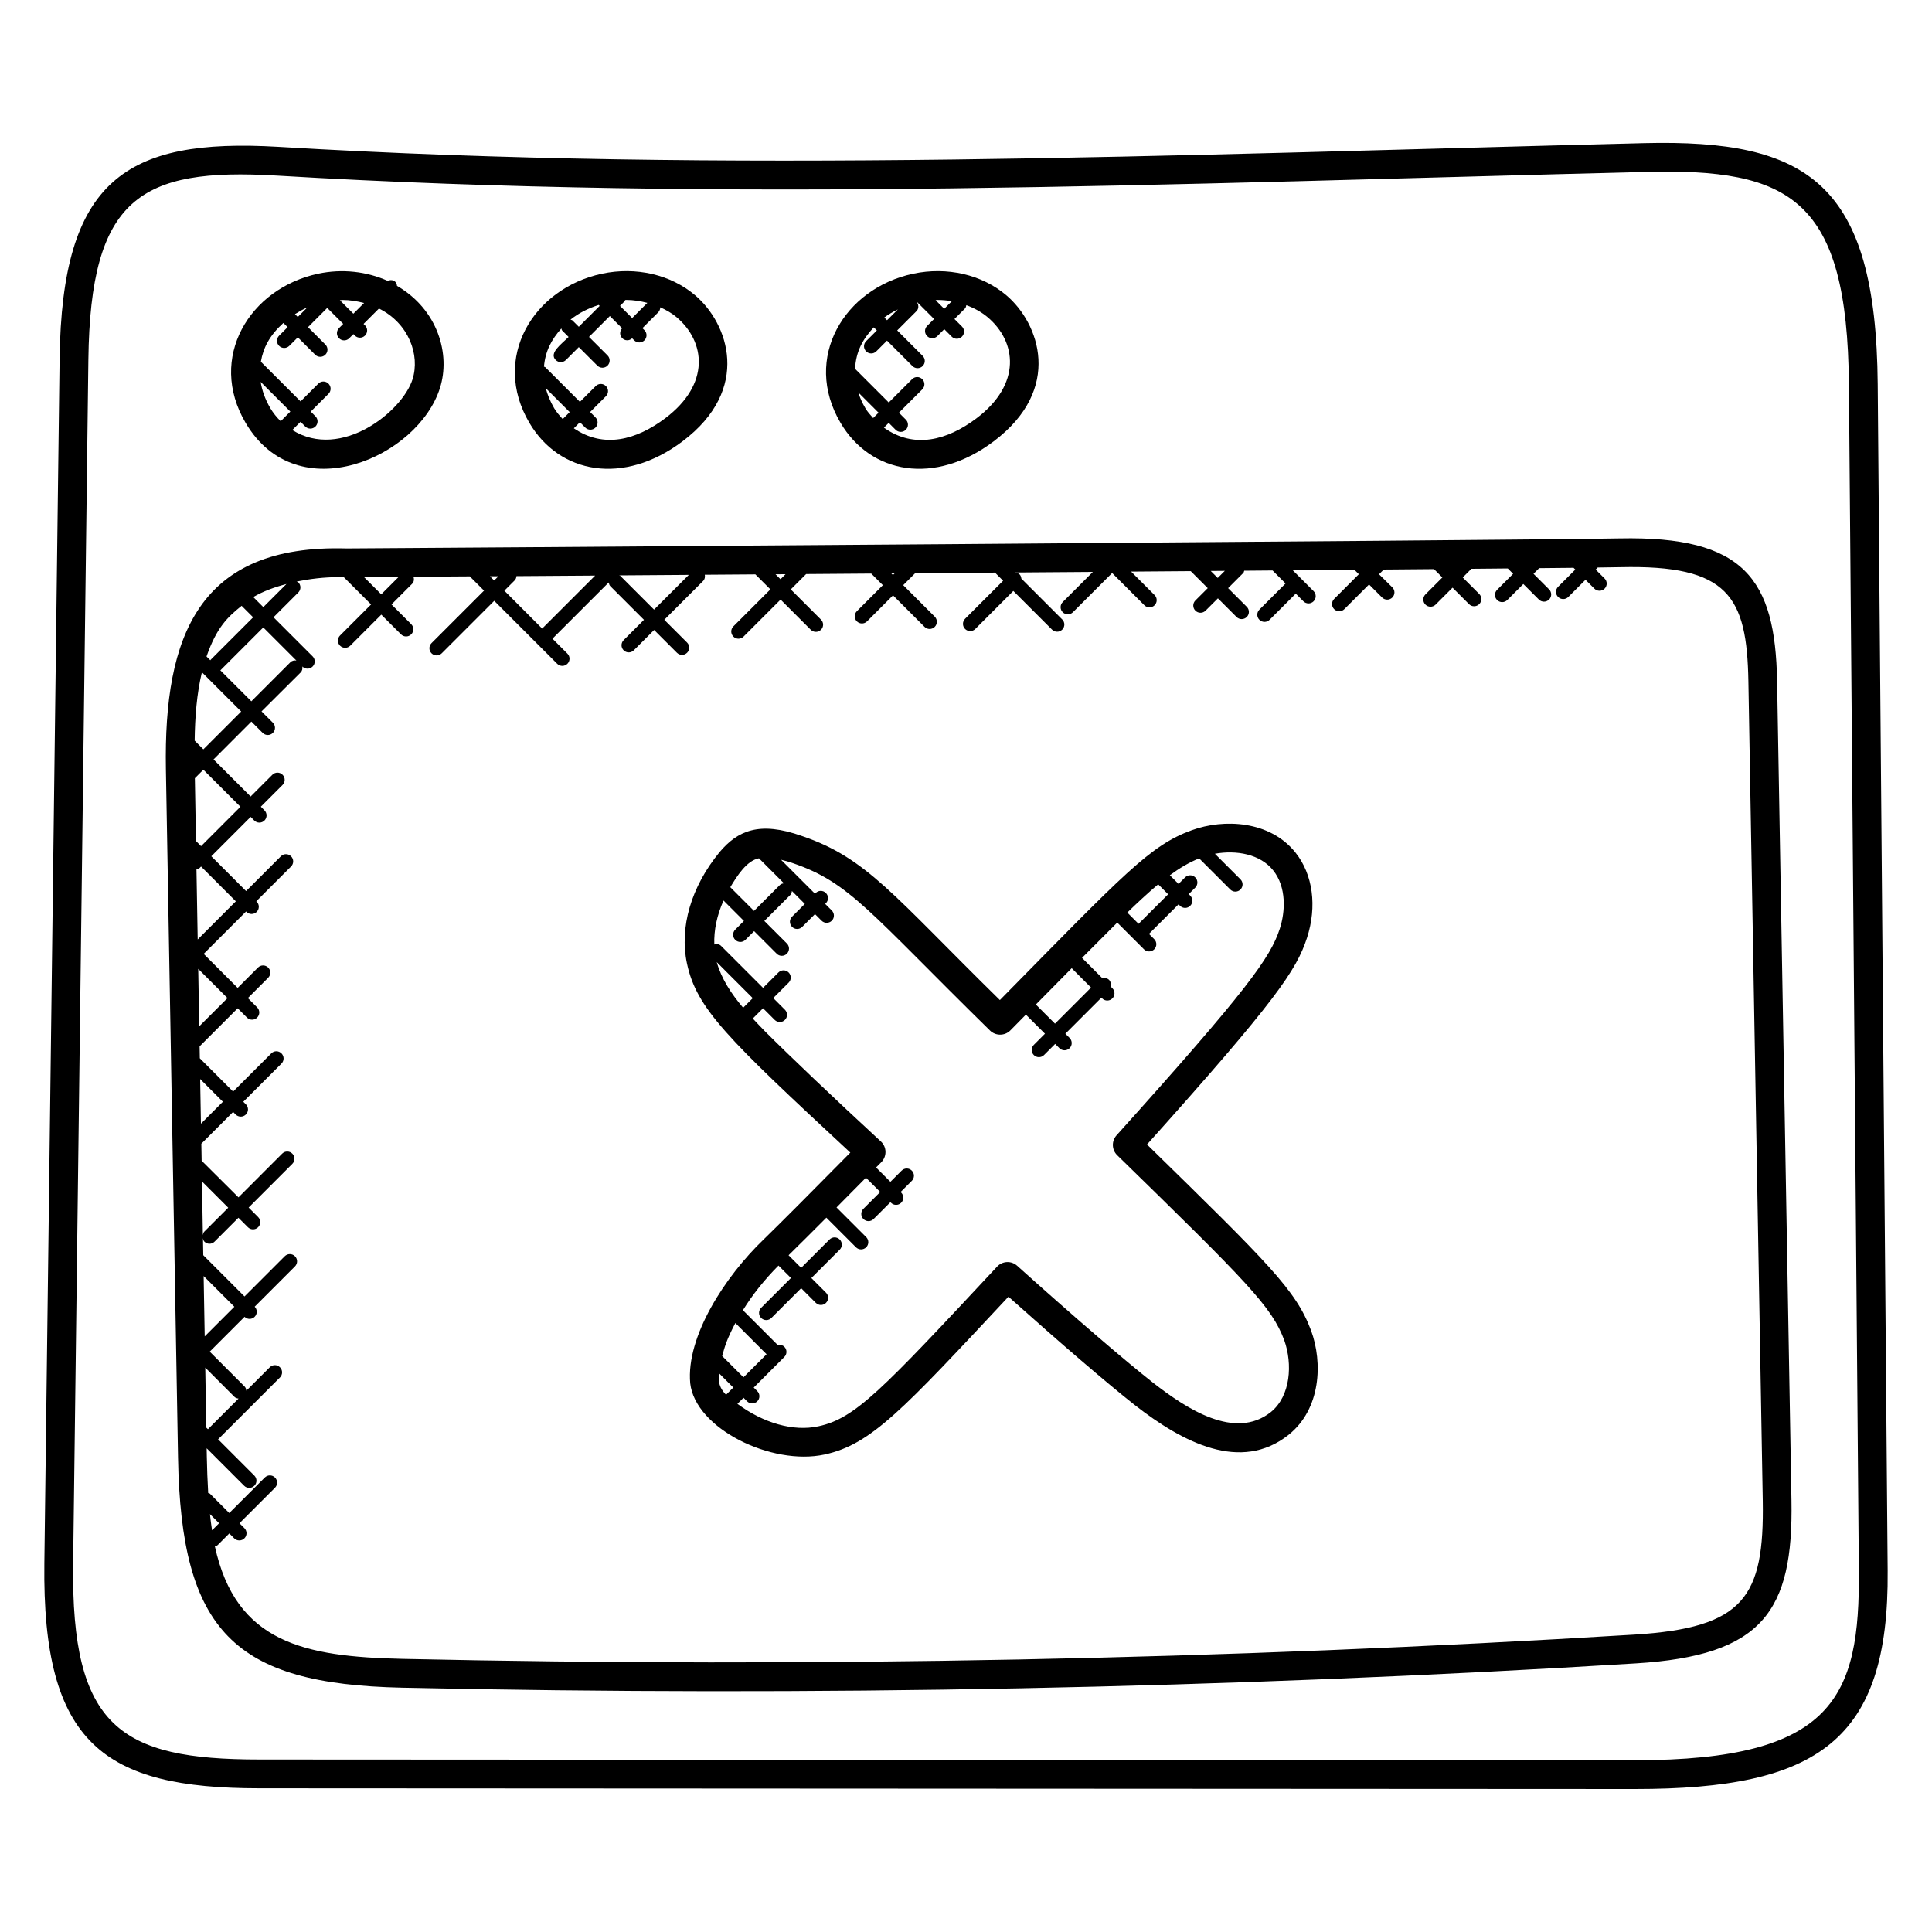
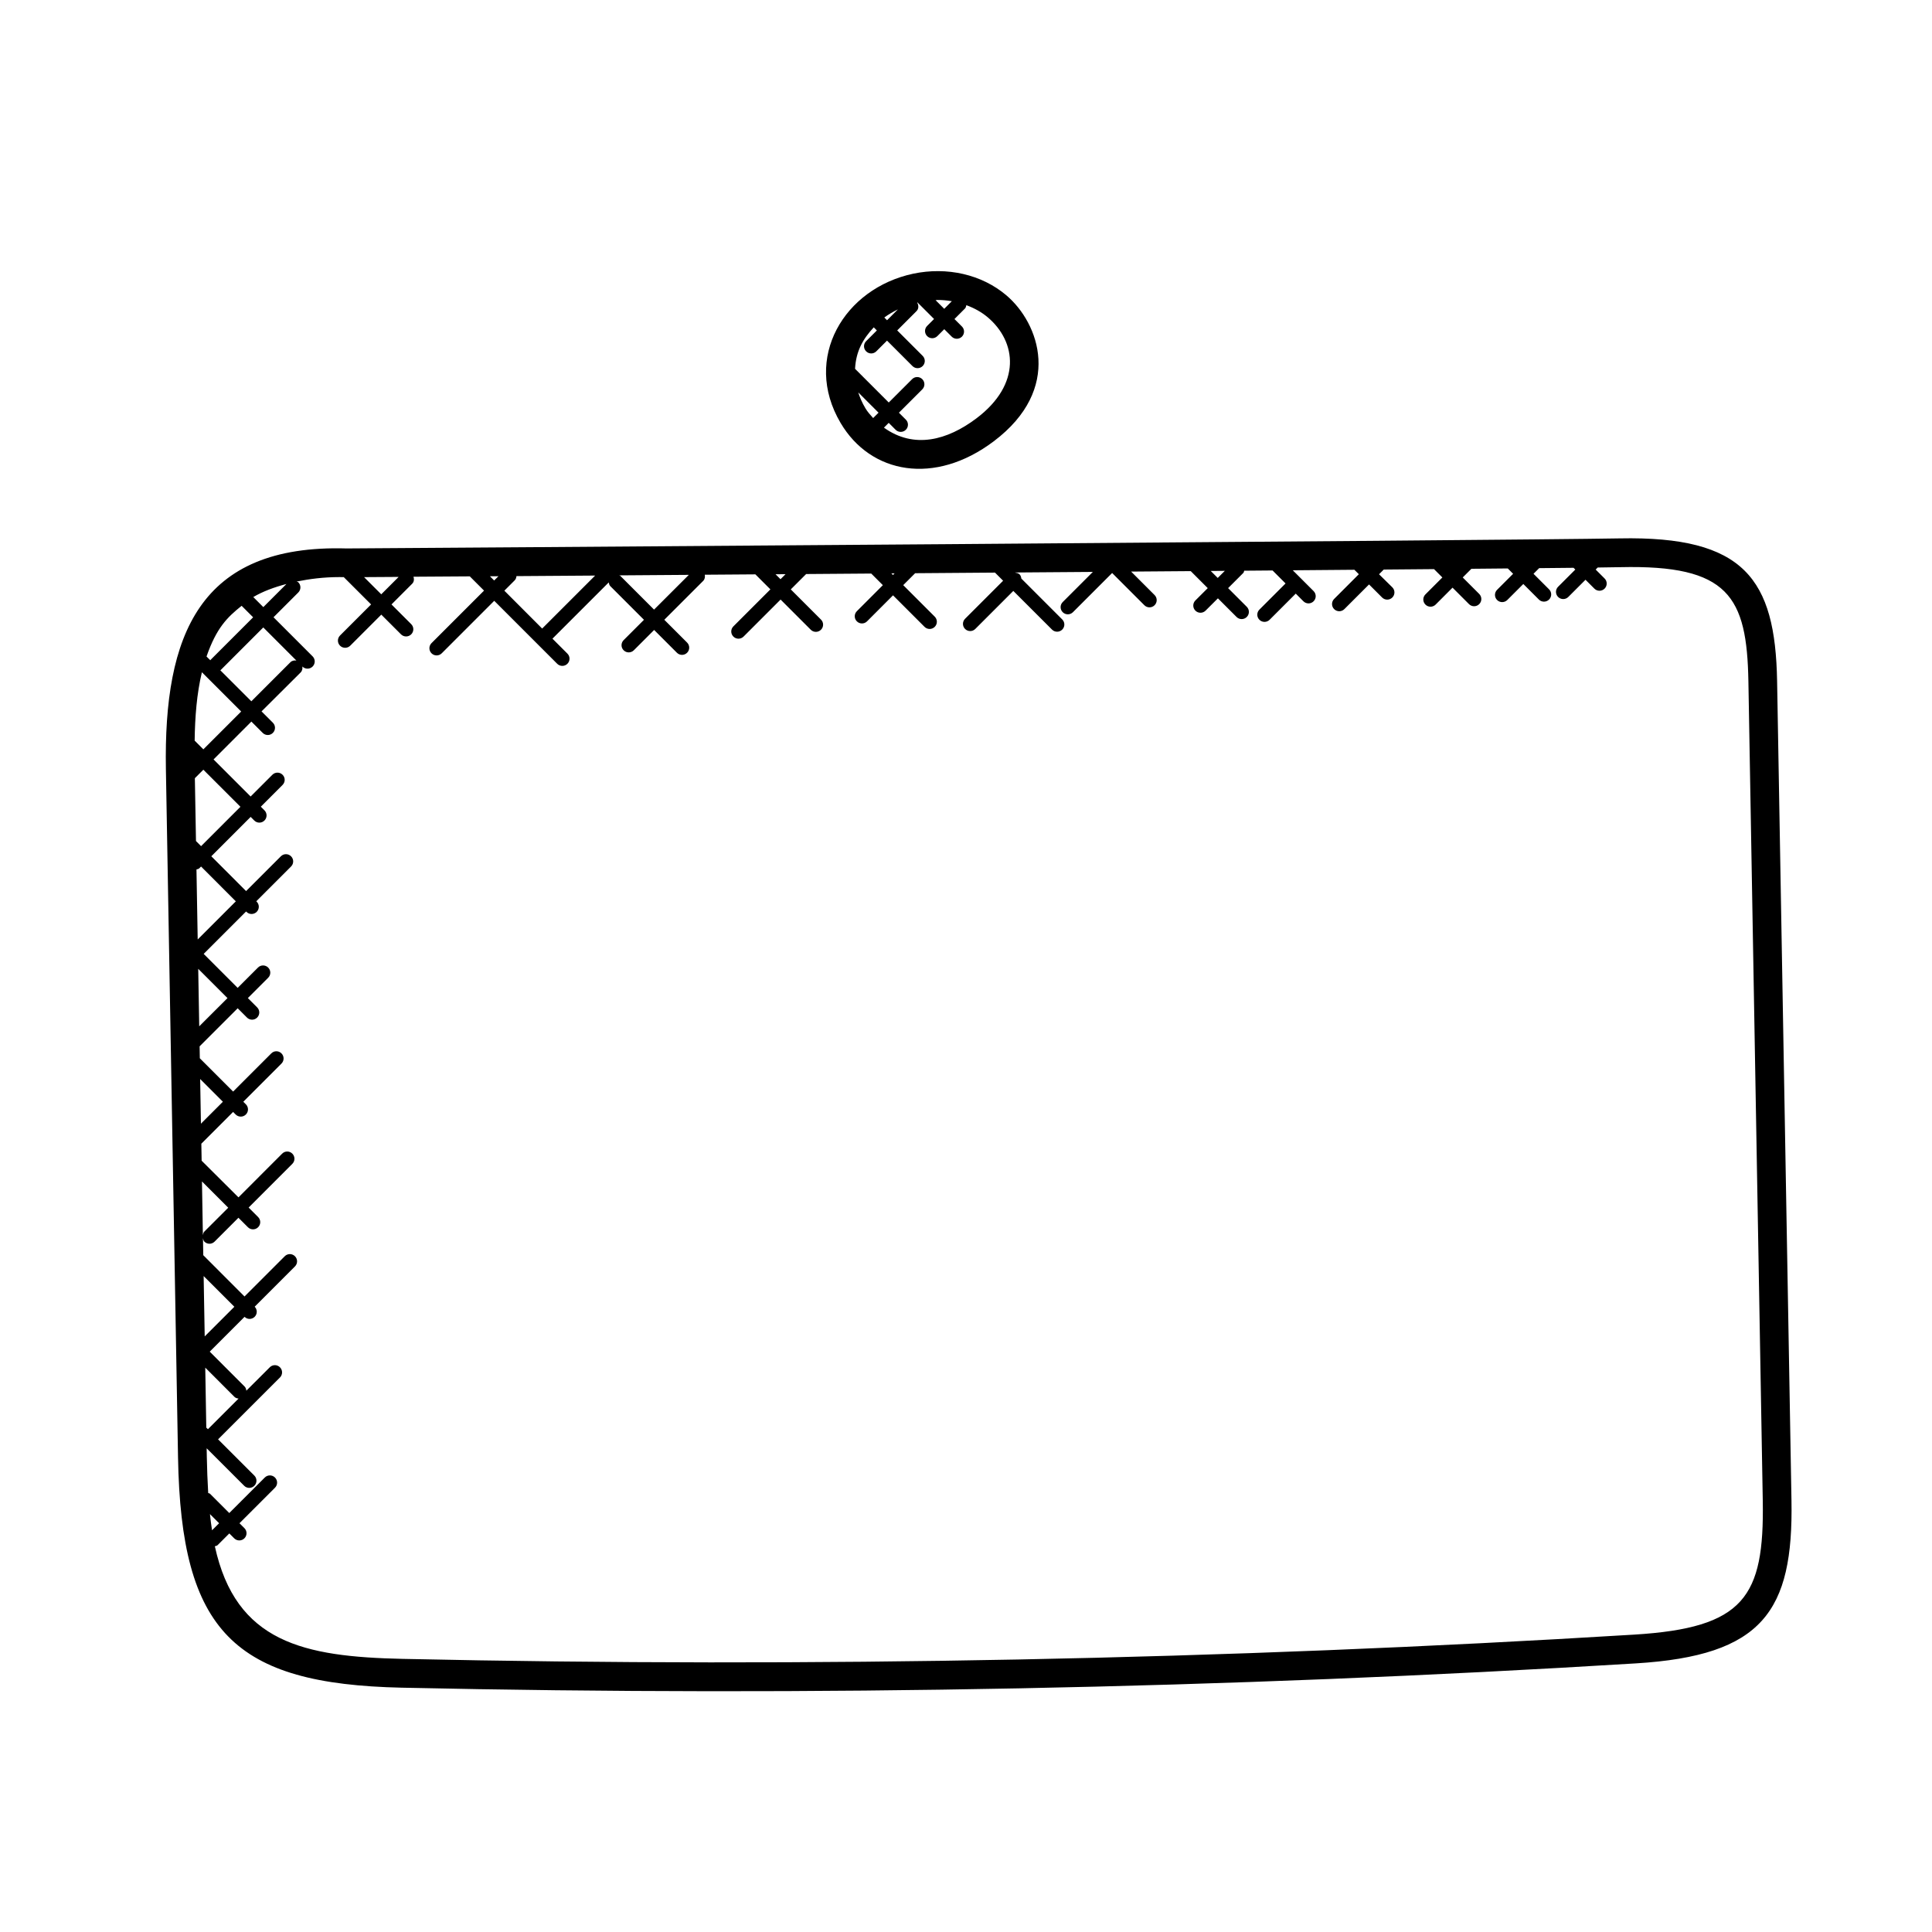
<svg xmlns="http://www.w3.org/2000/svg" fill="#000000" width="800px" height="800px" version="1.1" viewBox="144 144 512 512">
  <g>
-     <path d="m644.25 560.25-2.633-314.39c-0.434-53.383-18.559-64.977-61.848-63.93-125.69 3.125-242.35 8.141-362.07 0.98-40.418-2.359-57.297 8.77-57.906 56.25l-4.039 319.16c-0.602 47.848 15.824 59.578 56.93 59.602l364.52 0.191h0.129c48.438 0 67.309-12.777 66.918-57.863zm-66.922 50.23h-0.129l-364.52-0.191c-36.809-0.016-49.848-8.559-49.297-51.871l4.039-319.16c0.551-42.828 13.727-50.852 49.816-48.73 120.13 7.199 236.95 2.16 362.72-0.961 38.559-1.008 53.625 7.09 54.023 56.359l2.633 314.39c0.281 33.355-6.594 50.164-59.289 50.164z" />
    <path d="m614.95 324.45c-0.488-26.992-8.672-38.434-41.723-37.77-29.305 0.535-333.93 2.664-337.36 2.664h-0.031c-39.059-1.137-48.48 22.984-47.871 58.48l3.215 182.4c0.809 46.168 14.902 60.059 59.305 61.031 108.53 2.383 218.56 0.23 327.04-6.441 33.562-2.055 41.754-13.742 41.234-43.191zm-146.36-29.168-1.879 1.879-1.848-1.848c1.246-0.008 2.496-0.016 3.727-0.031zm-87.52 0.672-0.426 0.426-0.422-0.426h0.848zm-28.891 0.207-1.336 1.336-1.312-1.312c0.875-0.008 1.762-0.016 2.648-0.023zm-74.52 4.375 2.754-2.754c0.305-0.305 0.406-0.711 0.457-1.105 6.449-0.047 13.434-0.09 20.848-0.145l-14.039 14.039zm-2.703-2.703-1.113-1.113c0.742-0.008 1.488-0.008 2.25-0.016zm51.59-1.488-9.215 9.207-8.93-8.93c-0.098-0.098-0.238-0.078-0.352-0.145 5.938-0.043 12.121-0.086 18.496-0.133zm-76.902 0.543-4.609 4.609-4.551-4.551c2.297-0.016 5.375-0.035 9.16-0.059zm-29.738 1.875-6.121 6.125-2.664-2.664c2.562-1.512 5.555-2.606 8.785-3.461zm-11.871 5.781 3.047 3.047-11.305 11.305c-0.023 0.023-0.016 0.07-0.039 0.09l-1.008-1.008c2.641-7.578 5.481-10.383 9.305-13.434zm-8.395 240.71 2.426 2.418-1.871 1.871c-0.227-1.414-0.402-2.84-0.555-4.289zm-0.973-22.926-0.273-15.891 7.762 7.769c0.293 0.289 0.68 0.375 1.062 0.434l-8.113 8.113zm-0.699-40.16 8.137 8.137-7.856 7.856zm-0.445-25.074 6.961 6.961-6.328 6.32c-0.258 0.258-0.305 0.602-0.391 0.93zm-0.48-27.145 6.023 6.023-5.816 5.816zm-0.512-29.199 7.754 7.754-7.488 7.481zm-0.465-26.336c0.258-0.09 0.543-0.105 0.75-0.312l0.465-0.465 9.215 9.223-10.105 10.105zm-0.129-7.535-0.297-16.648 2.25-2.25 9.824 9.824-10.426 10.434zm-0.352-26.609c0.082-6.297 0.566-12.465 1.922-18.121l10.41 10.41-10.023 10.023zm6.793-18.648c0.031-0.023 0.07-0.016 0.09-0.039l11.305-11.305 8.77 8.77c-0.574-0.078-1.152 0.016-1.586 0.457l-10.344 10.344zm374.68 255.57c-108.21 6.633-218.04 8.801-326.41 6.426-26.199-0.566-44.152-4.375-49.711-29.84 0.25-0.09 0.527-0.098 0.734-0.305l3.098-3.098 1.297 1.297c0.734 0.734 1.945 0.754 2.703 0 0.75-0.75 0.75-1.953 0-2.703l-1.305-1.297 9.41-9.41c0.75-0.75 0.75-1.953 0-2.703s-1.953-0.75-2.703 0l-9.41 9.41-5.113-5.113c-0.129-0.129-0.32-0.105-0.473-0.191-0.191-3.184-0.305-6.391-0.367-9.586l-0.039-2.266 9.938 9.93c0.734 0.742 1.945 0.754 2.695 0 0.75-0.75 0.75-1.953 0-2.703l-9.609-9.602 16.398-16.391c0.75-0.75 0.75-1.953 0-2.703-0.742-0.75-1.945-0.754-2.695 0l-6.207 6.199c-0.062-0.383-0.145-0.762-0.434-1.062l-9.273-9.281 9.223-9.223c0.777 0.754 1.953 0.711 2.68-0.008 0.742-0.742 0.742-1.93 0.008-2.68l10.672-10.672c0.75-0.75 0.75-1.953 0-2.703s-1.953-0.75-2.703 0l-10.664 10.664-10.93-10.938-0.078-4.496c0.082 0.312 0.121 0.648 0.375 0.902 0.742 0.742 1.945 0.75 2.695 0l6.328-6.328 2.512 2.512c0.742 0.742 1.945 0.75 2.703 0 0.75-0.75 0.75-1.953 0-2.703l-2.512-2.512 11.578-11.586c0.75-0.75 0.75-1.953 0-2.703s-1.953-0.75-2.695 0l-11.578 11.586-9.762-9.715-0.078-4.504 8.418-8.418 0.68 0.68c0.742 0.742 1.945 0.75 2.703 0 0.75-0.75 0.75-1.953 0-2.703l-0.68-0.68 10.113-10.113c0.75-0.75 0.75-1.953 0-2.703s-1.953-0.75-2.695 0l-10.117 10.121-8.824-8.824-0.055-3.16 10.09-10.09 2.465 2.465c0.742 0.742 1.945 0.75 2.695 0s0.75-1.953 0-2.703l-2.465-2.465 5.383-5.383c0.75-0.75 0.75-1.953 0-2.703-0.742-0.742-1.945-0.754-2.703 0l-5.383 5.383-9.004-9.008 11.238-11.238 0.105 0.105c0.754 0.754 1.961 0.742 2.703 0 0.75-0.75 0.75-1.953 0-2.703l-0.105-0.105 9.215-9.215c0.75-0.75 0.75-1.953 0-2.703s-1.953-0.75-2.703 0l-9.215 9.215-9.215-9.223 10.426-10.434 0.961 0.961c0.754 0.754 1.961 0.734 2.695 0 0.75-0.75 0.75-1.953 0-2.703l-0.961-0.961 5.762-5.769c0.75-0.75 0.75-1.953 0-2.695-0.75-0.75-1.953-0.75-2.703 0l-5.762 5.762-9.824-9.824 10.023-10.031 3 3c0.742 0.742 1.945 0.75 2.695 0s0.75-1.953 0-2.703l-3-3 10.355-10.312c0.441-0.441 0.535-1.023 0.457-1.586l0.016 0.016c0.742 0.742 1.945 0.75 2.703 0 0.75-0.75 0.75-1.953 0-2.703l-10.359-10.359 6.566-6.566c0.75-0.75 0.75-1.953 0-2.703-0.129-0.129-0.312-0.105-0.465-0.191 3.496-0.703 7.199-1.184 11.375-1.184 0.383 0 0.762 0.008 1.145 0.016l7.238 7.231-8.23 8.23c-0.75 0.75-0.75 1.953 0 2.703 0.742 0.734 1.945 0.754 2.703 0l8.23-8.23 5.223 5.223c0.734 0.734 1.945 0.754 2.703 0 0.75-0.75 0.75-1.953 0-2.703l-5.223-5.223 5.481-5.488c0.512-0.512 0.543-1.207 0.352-1.855 4.305-0.031 9.328-0.062 14.914-0.098l3.777 3.777-13.914 13.914c-0.75 0.75-0.75 1.953 0 2.703 0.742 0.742 1.945 0.75 2.703 0l13.914-13.914 16.688 16.688c0.742 0.742 1.945 0.75 2.703 0 0.75-0.75 0.75-1.953 0-2.695l-3.961-3.961 14.914-14.906c0.078 0.344 0.137 0.703 0.406 0.977l8.93 8.93-5.383 5.383c-0.75 0.75-0.75 1.953 0 2.695 0.754 0.754 1.961 0.734 2.695 0l5.383-5.383 6.039 6.039c0.742 0.742 1.945 0.75 2.695 0s0.75-1.953 0-2.703l-6.039-6.039 10.297-10.297c0.449-0.449 0.535-1.055 0.434-1.641 4.391-0.031 8.863-0.062 13.406-0.098l3.977 3.977-9.809 9.809c-0.75 0.75-0.75 1.953 0 2.703 0.742 0.742 1.945 0.75 2.703 0l9.809-9.809 8 8c0.742 0.742 1.945 0.75 2.703 0 0.75-0.75 0.75-1.953 0-2.695l-8-8 4.07-4.07c5.68-0.039 11.441-0.082 17.25-0.129l3.078 3.078-6.887 6.894c-0.75 0.75-0.75 1.953 0 2.695 0.734 0.734 1.945 0.754 2.695 0l6.887-6.894 8.352 8.352c0.742 0.742 1.945 0.75 2.703 0 0.75-0.75 0.75-1.953 0-2.703l-8.352-8.352 3.16-3.16c7.023-0.055 14.09-0.105 21.16-0.16l2.152 2.152-10.078 10.078c-0.75 0.75-0.75 1.953 0 2.703 0.742 0.742 1.953 0.75 2.703 0l10.078-10.078 10.258 10.25c0.742 0.742 1.945 0.75 2.703 0 0.75-0.75 0.75-1.953 0-2.695l-10.832-10.832c-0.062-0.391-0.152-0.785-0.449-1.09-0.305-0.305-0.703-0.398-1.09-0.449l-0.07-0.07c6.887-0.055 13.754-0.105 20.559-0.152l-7.984 7.984c-0.75 0.75-0.75 1.953 0 2.695 0.742 0.742 1.945 0.75 2.703 0l10.391-10.391 8.543 8.543c0.742 0.742 1.945 0.75 2.703 0 0.75-0.75 0.75-1.953 0-2.703l-6.215-6.215c5.328-0.039 10.602-0.082 15.801-0.121l4.504 4.504-3.273 3.266c-0.75 0.75-0.75 1.953 0 2.703 0.754 0.754 1.961 0.734 2.695 0l3.273-3.266 4.945 4.945c0.742 0.742 1.945 0.75 2.703 0 0.75-0.75 0.75-1.953 0-2.703l-4.945-4.945 4.023-4.023c0.168-0.168 0.152-0.398 0.246-0.594 2.527-0.023 5.039-0.039 7.512-0.062l3.441 3.441-6.93 6.93c-0.75 0.75-0.75 1.953 0 2.695 0.742 0.742 1.945 0.75 2.703 0l6.93-6.93 2.031 2.031c0.742 0.742 1.945 0.75 2.695 0s0.75-1.953 0-2.703l-5.512-5.512c5.602-0.047 11.062-0.09 16.328-0.137l1.176 1.176-6.543 6.551c-0.75 0.75-0.75 1.953 0 2.703 0.742 0.742 1.945 0.75 2.703 0l6.543-6.543 3.465 3.465c0.742 0.742 1.945 0.75 2.703 0 0.75-0.75 0.75-1.953 0-2.703l-3.519-3.461 1.246-1.246c4.625-0.039 9.078-0.078 13.328-0.113l2.207 2.207-4.488 4.488c-0.75 0.75-0.75 1.953 0 2.703 0.742 0.742 1.945 0.75 2.703 0l4.481-4.488 4.367 4.367c0.754 0.754 1.961 0.734 2.703 0 0.75-0.75 0.75-1.953 0-2.703l-4.367-4.367 2.297-2.297c3.383-0.031 6.602-0.062 9.641-0.09l1.414 1.414-4.246 4.246c-0.75 0.75-0.75 1.953 0 2.703 0.754 0.754 1.961 0.734 2.703 0l4.246-4.246 4.121 4.121c0.742 0.742 1.945 0.75 2.703 0 0.75-0.75 0.75-1.953 0-2.703l-4.121-4.121 1.496-1.496c3.352-0.031 6.406-0.07 9.113-0.09l0.465 0.465-4.559 4.559c-0.75 0.75-0.75 1.953 0 2.703 0.742 0.734 1.945 0.754 2.703 0l4.559-4.559 2.352 2.352c0.742 0.742 1.945 0.75 2.703 0 0.75-0.75 0.75-1.953 0-2.695l-2.359-2.359 0.543-0.543c2.559-0.031 4.566-0.062 5.977-0.09 28.695-0.664 33.559 7.734 33.953 30.273l3.809 217.16c0.414 25.52-4.922 33.664-34.086 35.453z" />
-     <path d="m260.6 246.81c2.809-8.855-0.48-20.711-11.383-27.047-0.062-0.383-0.145-0.77-0.441-1.062-0.566-0.566-1.344-0.559-2.039-0.273-5.559-2.488-12.031-3.25-18.418-1.895-18.207 3.879-29.391 22.281-19.23 39.527 13.711 23.301 45.707 9.18 51.512-9.25zm-47.52-1.602 7.863 7.863-2.559 2.559c-1.055-1.031-1.984-2.184-2.734-3.441-1.457-2.484-2.227-4.828-2.57-6.981zm27.402-20.91-2.84 2.84-3.574-3.574c0.23-0.008 0.449-0.07 0.68-0.07 1.973 0.004 3.887 0.324 5.734 0.805zm-15.027 1.168-2.535 2.535-0.75-0.746c1.055-0.656 2.117-1.293 3.285-1.789zm-6.352 4.117 1.121 1.121-2.258 2.258c-0.75 0.75-0.75 1.953 0 2.695 0.742 0.742 1.945 0.75 2.703 0l2.258-2.258 4.594 4.602c0.742 0.742 1.945 0.75 2.703 0 0.75-0.75 0.75-1.953 0-2.695l-4.594-4.602 5.09-5.098 4.231 4.231-1.098 1.105c-0.75 0.75-0.75 1.953 0 2.703 0.742 0.742 1.945 0.75 2.695 0l1.105-1.098 0.383 0.383c0.742 0.742 1.945 0.75 2.695 0s0.75-1.953 0-2.703l-0.383-0.383 4.082-4.082c7.91 3.938 10.93 12.32 8.895 18.762-2.695 8.52-18.906 21.535-31.863 13.441l2.184-2.184 1.246 1.246c0.742 0.742 1.945 0.75 2.703 0 0.75-0.75 0.75-1.953 0-2.703l-1.246-1.246 4.703-4.703c0.75-0.75 0.75-1.953 0-2.703s-1.953-0.75-2.695 0l-4.703 4.703-10.52-10.512c0.648-3.734 2.297-6.945 5.969-10.281z" />
-     <path d="m324.89 260.95c18.426-13.902 12.023-31.336 3.328-38.695-6.473-5.512-15.711-7.625-24.695-5.719-18.266 3.894-29.367 22.344-19.23 39.527 7.977 13.566 24.984 16.66 40.598 4.887zm-31.758-5.891c-0.84-0.902-1.648-1.824-2.273-2.879-1.09-1.855-1.785-3.625-2.223-5.305l6.336 6.336zm22.422-30.793-4.023 4.023-3.223-3.223 1.238-1.238c0.082-0.082 0.062-0.215 0.129-0.312 0.09 0 0.184-0.031 0.273-0.031 1.926 0.008 3.793 0.312 5.606 0.781zm-19.848 4.656c-0.145-0.145-0.344-0.121-0.512-0.215 2.137-1.727 4.688-2.992 7.465-3.894l0.258 0.258-5.527 5.527zm-2.941 2.129c0.09 0.184 0.078 0.406 0.238 0.566l1.68 1.68c-1.945 1.945-5.266 4.25-3.414 6.106 0.742 0.742 1.945 0.75 2.703 0l3.414-3.414 4.91 4.902c0.734 0.734 1.945 0.754 2.703 0 0.75-0.75 0.75-1.953 0-2.703l-4.91-4.902 5.527-5.527 3.246 3.238c-0.688 0.75-0.695 1.902 0.031 2.625 0.68 0.68 1.785 0.801 2.633 0.031l0.543 0.543c0.734 0.734 1.945 0.754 2.703 0 0.75-0.75 0.75-1.953 0-2.703l-0.527-0.527 4.168-4.168c0.375-0.375 0.559-0.871 0.559-1.359 1.566 0.711 3.055 1.543 4.32 2.617 7.633 6.457 9.047 17.703-2.984 26.777-7.656 5.754-16.297 8.113-24.234 2.672l1.609-1.609 1.418 1.418c0.742 0.742 1.945 0.75 2.703 0 0.75-0.75 0.75-1.953 0-2.703l-1.418-1.418 4.184-4.184c0.75-0.75 0.75-1.953 0-2.695-0.754-0.754-1.961-0.742-2.703 0l-4.184 4.184-9.184-9.184c-0.09-0.09-0.238-0.07-0.344-0.145 0.359-4.148 1.977-7.164 4.609-10.117z" />
    <path d="m407.35 260.95c18.449-13.914 12.016-31.352 3.336-38.695-6.481-5.504-15.695-7.625-24.695-5.719-18.223 3.879-29.398 22.297-19.238 39.527 7.988 13.566 24.988 16.66 40.598 4.887zm-35.906-12.961 5.375 5.375-1.426 1.426c-0.742-0.824-1.496-1.648-2.055-2.602-0.871-1.457-1.461-2.856-1.895-4.199zm24.801-24.168-2.016 2.016-2.289-2.289c0.16 0 0.32-0.055 0.48-0.055 1.289 0 2.574 0.117 3.824 0.328zm-14.289 2.168-2.879 2.879-0.727-0.727c1.109-0.824 2.324-1.523 3.606-2.152zm-6.398 4.758v0l0.816 0.824-2.84 2.84c-0.75 0.75-0.75 1.953 0 2.695 0.742 0.742 1.945 0.75 2.695 0l2.84-2.84 6.742 6.742c0.742 0.742 1.945 0.75 2.703 0 0.75-0.75 0.75-1.953 0-2.703l-6.742-6.742 5.106-5.106c0.633-0.633 0.609-1.551 0.176-2.281 0.031-0.008 0.055-0.023 0.09-0.031l4.391 4.391-1.832 1.832c-0.75 0.75-0.75 1.953 0 2.703 0.742 0.742 1.945 0.75 2.703 0l1.832-1.832 1.977 1.977c0.742 0.742 1.945 0.75 2.703 0 0.75-0.75 0.75-1.953 0-2.695l-1.977-1.977 2.785-2.785c0.246-0.246 0.281-0.574 0.367-0.887 2.09 0.77 4.031 1.832 5.664 3.215 7.633 6.457 9.047 17.695-2.992 26.777-7.742 5.832-16.543 8.168-24.512 2.465l1.266-1.266 1.832 1.832c0.742 0.742 1.945 0.75 2.703 0 0.75-0.75 0.75-1.953 0-2.695l-1.832-1.832 6.191-6.184c0.75-0.75 0.75-1.953 0-2.703-0.75-0.742-1.953-0.754-2.695 0l-6.191 6.184-8.93-8.93c0.246-4.617 2.031-7.852 4.961-10.988z" />
-     <path d="m447.97 447.3c34.199-38.152 39.602-46.191 42.395-54.754 2.703-8.336 1.582-16.77-3.016-22.559-6.762-8.527-19.016-9.082-27.578-5.945-10.992 4.016-17.727 11.391-50.793 44.984-28.418-27.914-35.289-37.625-52.41-43.457-11.367-4.047-17.074-1.406-21.855 4.231-7.559 9.184-10.711 19.953-8.656 29.559 2.566 11.93 10.543 19.703 43.289 50.09-9.574 9.703-17.824 18-22.953 23-10.242 9.809-20.602 25.746-19.48 38.129 1.336 11.984 21.535 21.922 35.594 18.887 12.383-2.664 20.77-11.895 48.746-41.824 14.152 12.641 26.25 23.031 33.52 28.746 12.727 9.922 28.074 17.914 40.754 7.832 0.008 0 0.016-0.008 0.016-0.016 8.504-6.824 9.039-19.074 5.91-27.594-4.008-10.715-11.238-17.754-43.48-49.309zm2.961-68.945 2.641 2.641-7.84 7.832-2.984-2.984c2.465-2.414 5.519-5.254 8.184-7.488zm-22.918 22.227 5.129 5.137-9.559 9.559-5.07-5.07c3.34-3.387 6.523-6.609 9.5-9.625zm-82.883-29.121 6.625 6.625c-0.383 0.062-0.77 0.145-1.062 0.441l-6.871 6.871-6.281-6.281c1.734-2.887 4.309-7.039 7.59-7.656zm-11.184 27.512 9.543 9.543-2.543 2.543c-3.215-3.781-5.769-7.734-7-12.086zm2.465 114.66c-1.246-1.297-1.754-2.391-1.914-3.832-0.055-0.566 0.062-1.23 0.09-1.832l3.746 3.746zm-1.027-10.273c0.703-2.512 1.105-4.16 3.496-8.742l8.273 8.273-6.121 6.113zm145.39 14.871c-9.512 7.512-22.281-0.832-31.297-7.871-7.602-5.984-20.695-17.25-35.914-30.914-1.551-1.406-3.93-1.289-5.336 0.238-30.641 32.855-37.586 40.207-47.328 42.297-6.68 1.457-14.586-0.855-21.473-5.945l1.617-1.617 0.945 0.945c0.742 0.742 1.945 0.75 2.703 0 0.75-0.75 0.75-1.953 0-2.703l-0.945-0.945 8.113-8.105c0.75-0.75 0.75-1.953 0-2.703-0.465-0.465-1.09-0.535-1.703-0.414l-9.273-9.273c2.512-4.078 5.656-8.031 9.426-11.832l3.305 3.297-7.894 7.894c-0.75 0.75-0.75 1.953 0 2.703 0.754 0.754 1.961 0.734 2.703 0l7.894-7.894 3.887 3.887c0.742 0.742 1.945 0.75 2.695 0s0.75-1.953 0-2.703l-3.879-3.879 7.512-7.512c0.75-0.75 0.75-1.953 0-2.703-0.742-0.742-1.945-0.754-2.703 0l-7.512 7.512-3.336-3.336c2.734-2.68 6.07-6 10.016-9.961l7.848 7.848c0.742 0.742 1.945 0.75 2.703 0 0.75-0.75 0.75-1.953 0-2.703l-7.856-7.856c2.457-2.481 5.062-5.098 7.793-7.879l3.785 3.785-4.457 4.457c-0.75 0.75-0.75 1.953 0 2.703 0.742 0.742 1.945 0.75 2.703 0l4.457-4.457 0.152 0.152c0.734 0.734 1.945 0.754 2.695 0 0.75-0.75 0.75-1.953 0-2.703l-0.145-0.145 2.969-2.969c0.75-0.75 0.75-1.953 0-2.703s-1.953-0.75-2.703 0l-2.969 2.969-3.801-3.801c0.48-0.48 0.918-0.922 1.398-1.414 1.488-1.52 1.48-4-0.137-5.488-12.566-11.609-24.047-22.527-30.711-29.191-1.105-1.121-2.16-2.25-3.223-3.383l2.719-2.719 3.09 3.09c0.742 0.742 1.945 0.75 2.703 0 0.75-0.75 0.75-1.953 0-2.703l-3.09-3.09 4.078-4.078c0.75-0.75 0.75-1.953 0-2.703s-1.953-0.75-2.703 0l-4.078 4.078-11.121-11.121c-0.496-0.496-1.16-0.535-1.793-0.375-0.145-3.769 0.695-7.727 2.441-11.641l5.406 5.406-2.305 2.305c-0.75 0.75-0.75 1.953 0 2.703 0.742 0.742 1.945 0.75 2.703 0l2.305-2.305 5.977 5.977c0.742 0.742 1.945 0.75 2.703 0 0.75-0.75 0.75-1.953 0-2.703l-5.977-5.977 6.871-6.871c0.297-0.289 0.383-0.68 0.441-1.062l3.418 3.418-3.383 3.383c-0.75 0.75-0.75 1.953 0 2.703 0.742 0.742 1.945 0.75 2.695 0l3.383-3.383 1.75 1.75c0.734 0.734 1.945 0.754 2.703 0 0.75-0.75 0.75-1.953 0-2.703l-1.75-1.75 0.184-0.184c0.75-0.75 0.75-1.953 0-2.703s-1.953-0.75-2.695 0l-0.191 0.191-9-9c0.984 0.238 1.977 0.488 3.098 0.887 15.129 5.152 20.242 12.922 52.289 44.375 1.504 1.457 3.922 1.449 5.398-0.055 1.391-1.414 2.75-2.793 4.106-4.168l5.055 5.055-2.953 2.953c-0.75 0.75-0.75 1.953 0 2.703 0.742 0.742 1.945 0.75 2.703 0l2.953-2.953 1.121 1.129c0.742 0.742 1.945 0.75 2.703 0 0.75-0.75 0.75-1.953 0-2.703l-1.121-1.129 9.551-9.551 0.199 0.199c0.754 0.754 1.961 0.742 2.703 0 0.75-0.75 0.75-1.953 0-2.703l-0.48-0.48c0.137-0.617 0.078-1.25-0.398-1.734-0.48-0.48-1.113-0.535-1.734-0.398l-5.426-5.426c3.519-3.551 6.672-6.703 9.336-9.352l7.09 7.09c0.742 0.742 1.945 0.75 2.703 0 0.75-0.75 0.75-1.953 0-2.703l-1.391-1.391 7.84-7.832 0.391 0.391c0.742 0.742 1.945 0.75 2.703 0 0.75-0.75 0.75-1.953 0-2.703l-0.391-0.391 1.727-1.727c0.75-0.75 0.75-1.953 0-2.703s-1.953-0.75-2.703 0l-1.727 1.727-2.305-2.305c2.465-1.809 5.031-3.375 7.769-4.465l8.246 8.246c0.75 0.75 1.953 0.742 2.695 0 0.75-0.75 0.75-1.953 0-2.703l-6.769-6.769c5.625-1.016 11.992 0.047 15.465 4.426 3.535 4.449 3.207 10.91 1.727 15.449-2.488 7.633-8.473 16.07-43.258 54.738-1.367 1.52-1.289 3.856 0.176 5.273 34.648 33.824 40.938 40.145 44.273 49.047 2.219 6.254 1.73 14.762-3.574 19.039z" />
  </g>
</svg>